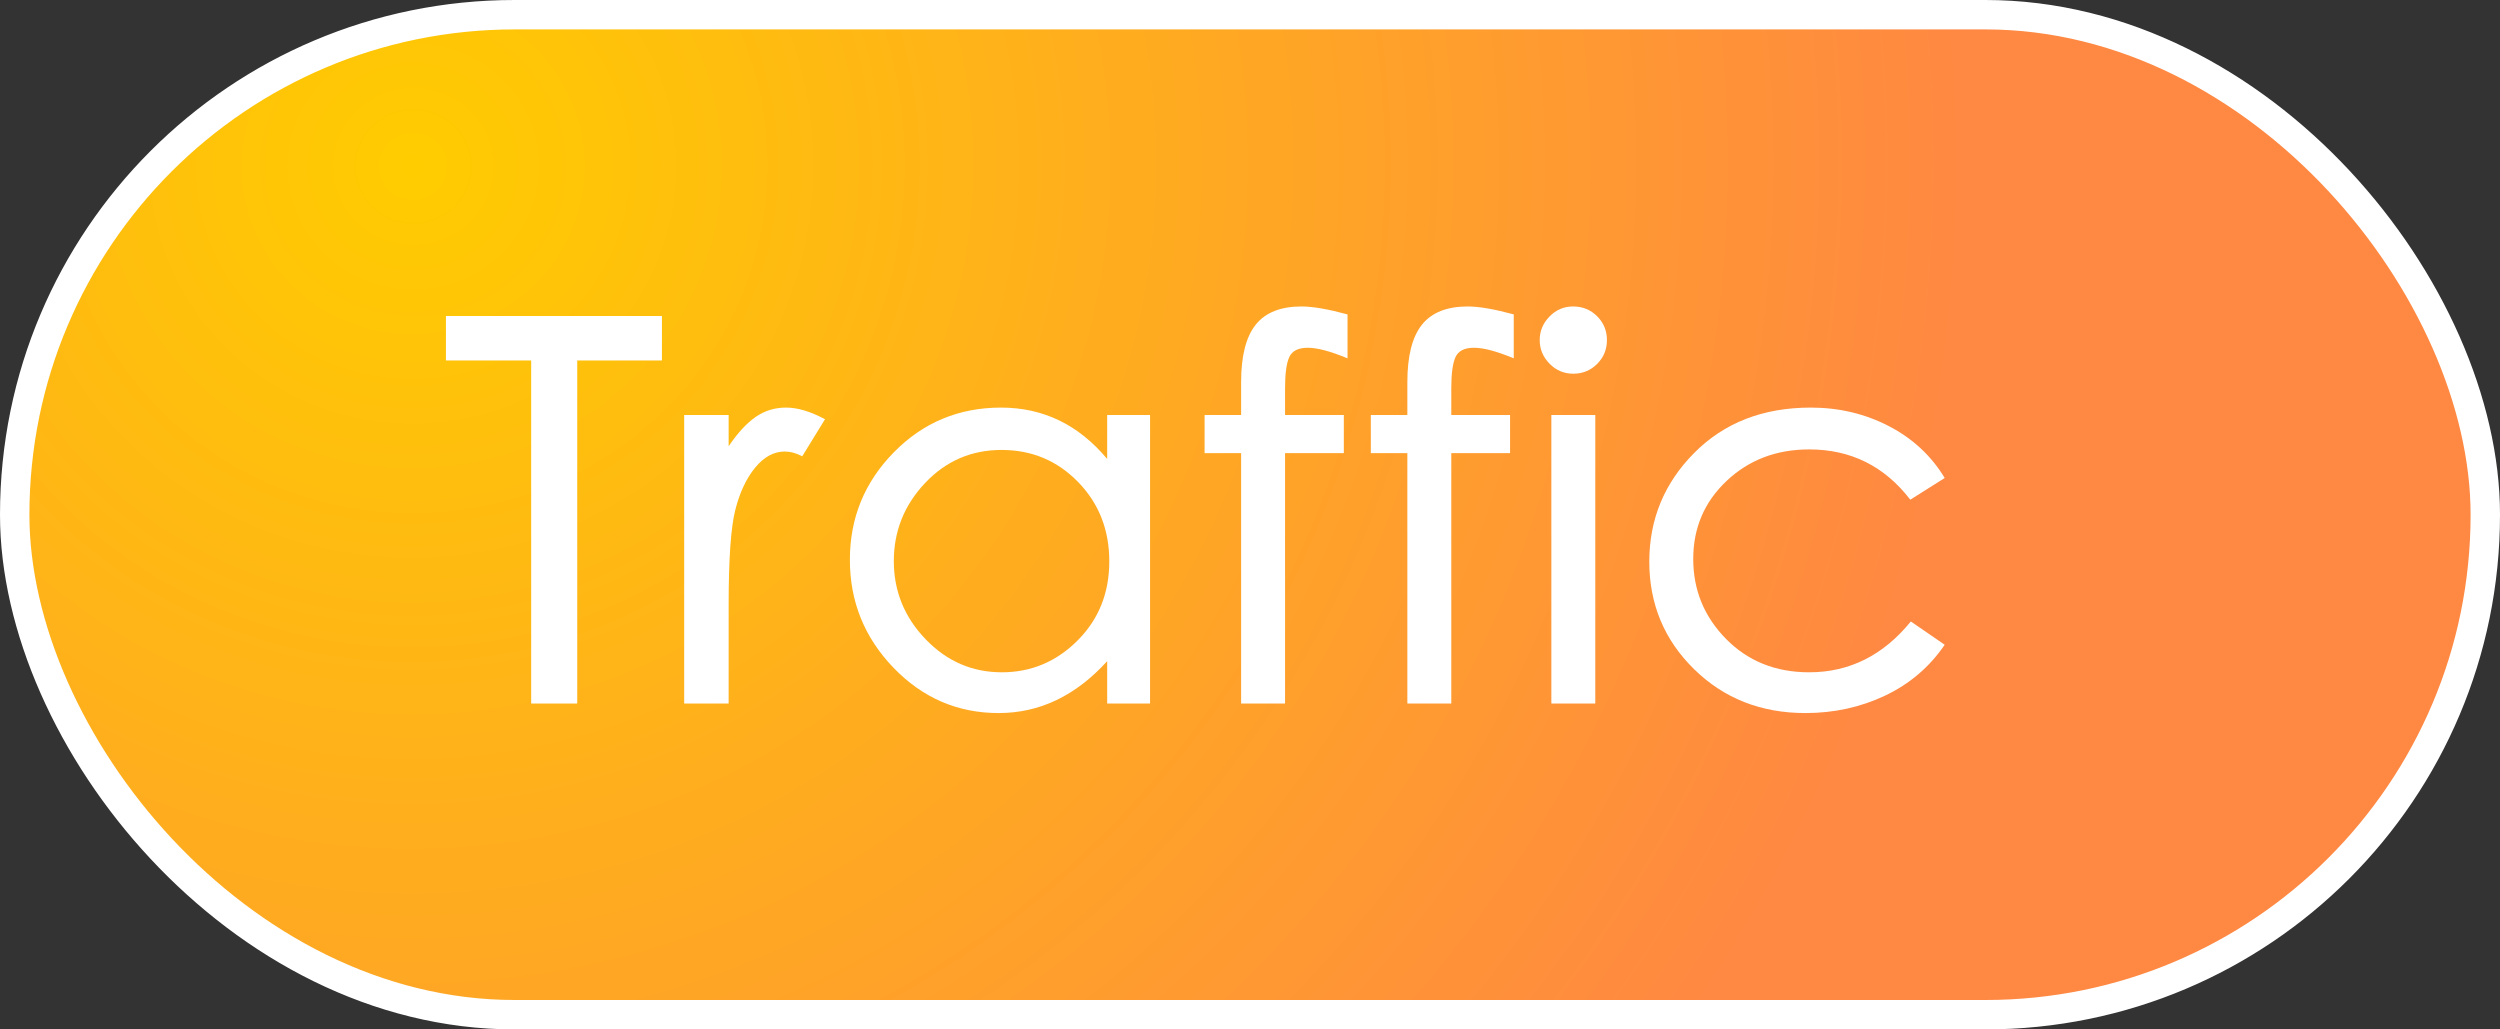
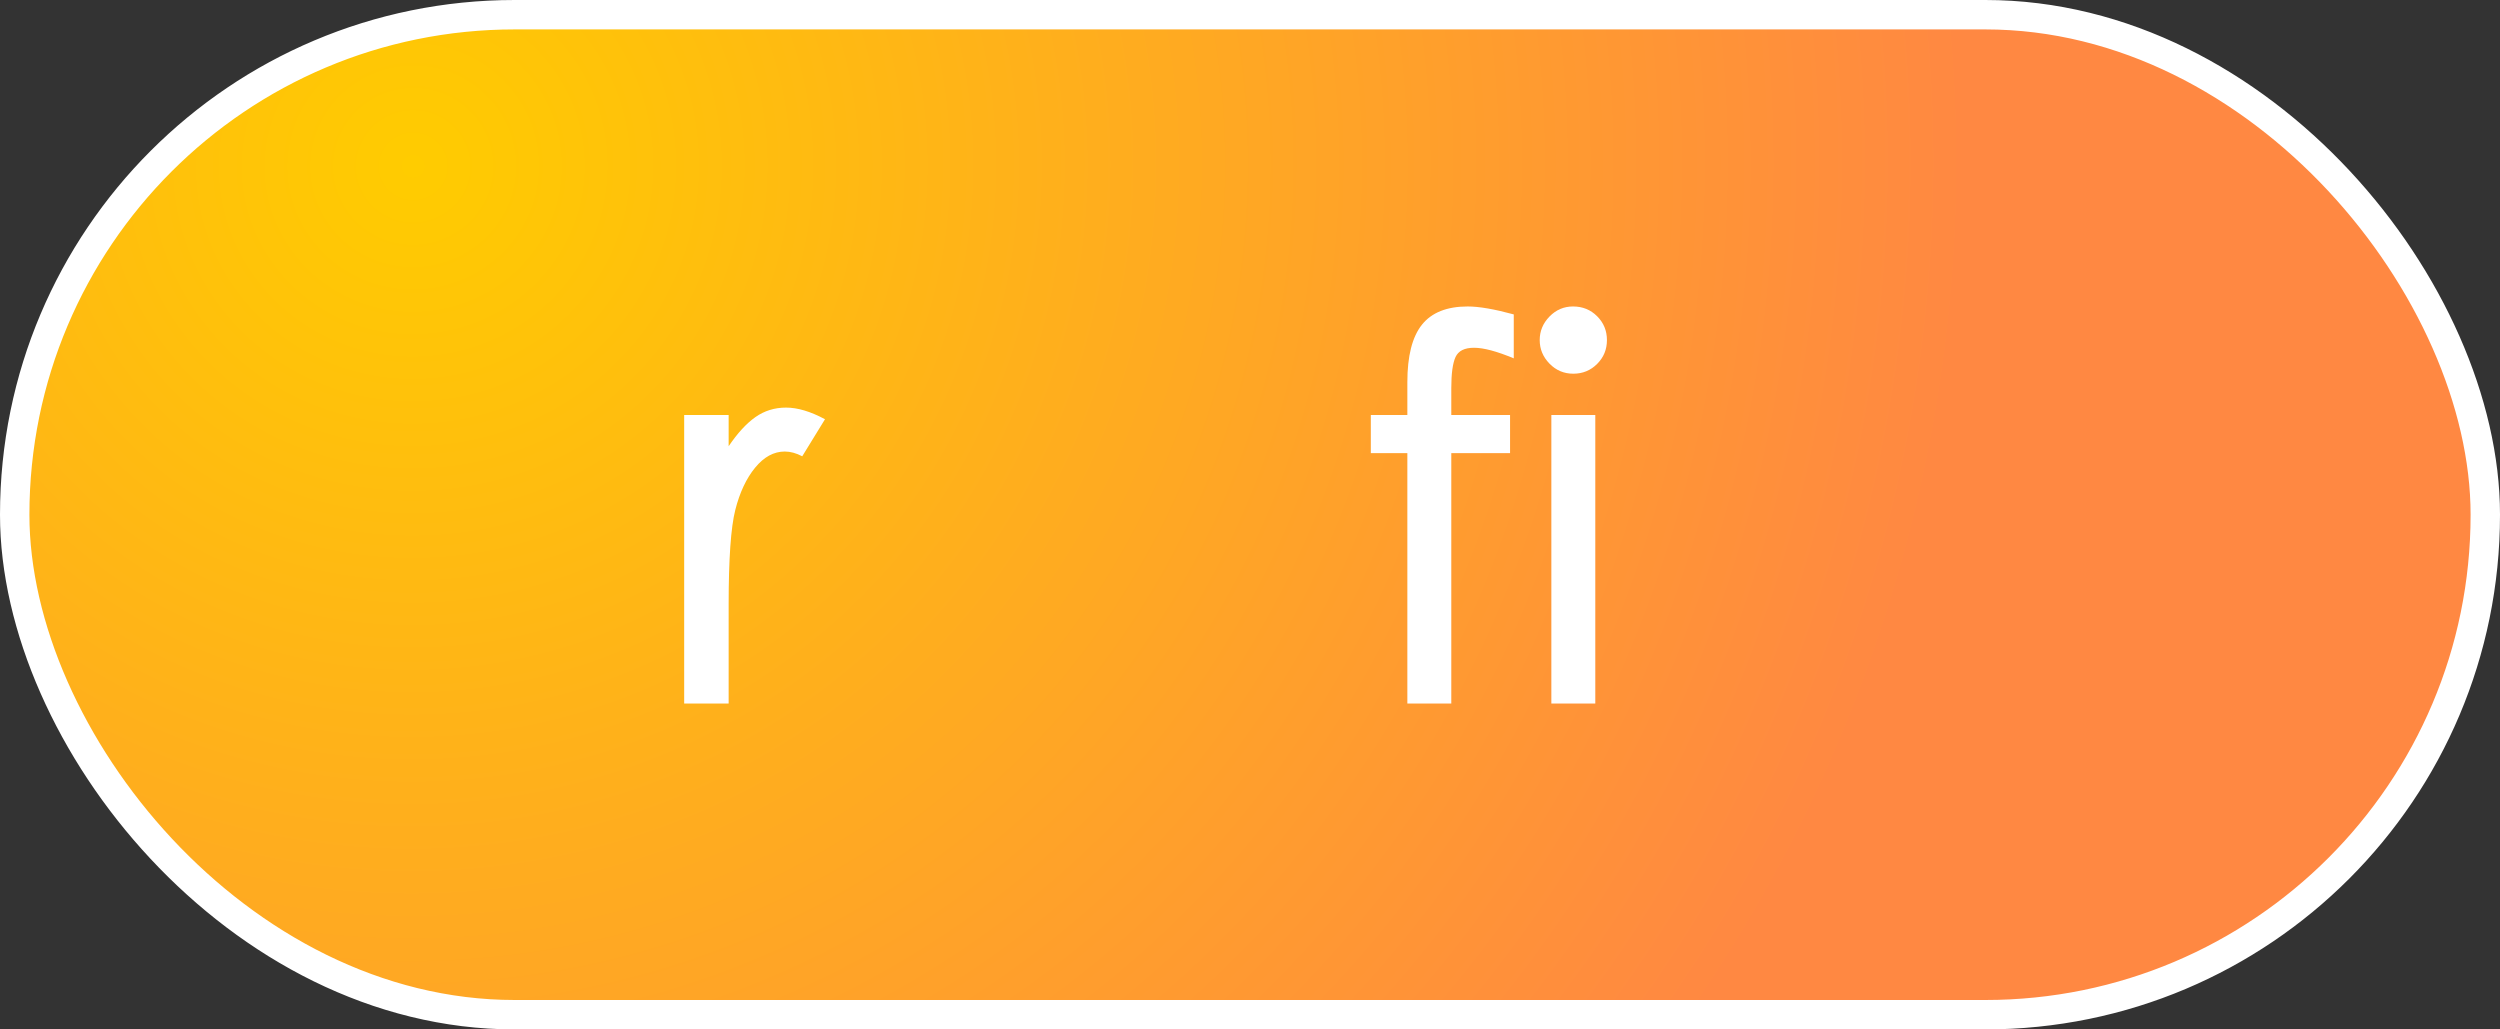
<svg xmlns="http://www.w3.org/2000/svg" width="85px" height="35px" viewBox="0 0 85 35" version="1.1">
  <rect x="0" y="0" width="85" height="35" fill="#333333" stroke="none" />
  <title>编组 12</title>
  <defs>
    <radialGradient cx="16.145%" cy="15.501%" fx="16.145%" fy="15.501%" r="152.303%" gradientTransform="translate(0.161,0.155),scale(0.412,1),rotate(37.128),translate(-0.161,-0.155)" id="radialGradient-1">
      <stop stop-color="#FFCC00" offset="0%" />
      <stop stop-color="#FF8842" offset="100%" />
    </radialGradient>
  </defs>
  <g id="页面-1" stroke="none" stroke-width="1" fill="none" fill-rule="evenodd">
    <g id="画板备份" transform="translate(-372, -4342)">
      <g id="编组-12" transform="translate(372, 4342)">
        <rect id="矩形备份-4" stroke="#FFFFFF" fill="url(#radialGradient-1)" x="0.5" y="0.5" width="84" height="34" rx="17" />
        <g id="Traffic" transform="translate(15.162, 10.42)" fill="#FFFFFF" fill-rule="nonzero">
-           <polygon id="路径" points="7.344 1.836 4.464 1.836 4.464 13.5 2.898 13.5 2.898 1.836 0 1.836 0 0.324 7.344 0.324" />
          <path d="M12.888,3.834 L12.114,5.094 C11.91,4.986 11.712,4.932 11.52,4.932 C11.148,4.932 10.812,5.115 10.512,5.481 C10.212,5.847 9.987,6.327 9.837,6.921 C9.687,7.515 9.612,8.586 9.612,10.134 L9.612,13.5 L8.1,13.5 L8.1,3.69 L9.612,3.69 L9.612,4.752 C9.912,4.308 10.215,3.978 10.521,3.762 C10.827,3.546 11.175,3.438 11.565,3.438 C11.955,3.438 12.396,3.57 12.888,3.834 Z" id="路径" />
-           <path d="M23.94,13.5 L22.482,13.5 L22.482,12.06 C21.414,13.236 20.184,13.824 18.792,13.824 C17.4,13.824 16.209,13.311 15.219,12.285 C14.229,11.259 13.734,10.035 13.734,8.613 C13.734,7.191 14.232,5.973 15.228,4.959 C16.224,3.945 17.439,3.438 18.873,3.438 C20.307,3.438 21.51,4.02 22.482,5.184 L22.482,3.69 L23.94,3.69 L23.94,13.5 Z M18.9,12.438 C19.896,12.438 20.754,12.078 21.474,11.358 C22.194,10.638 22.554,9.741 22.554,8.667 C22.554,7.593 22.2,6.693 21.492,5.967 C20.784,5.241 19.917,4.878 18.891,4.878 C17.865,4.878 16.998,5.253 16.29,6.003 C15.582,6.753 15.228,7.638 15.228,8.658 C15.228,9.678 15.588,10.563 16.308,11.313 C17.028,12.063 17.892,12.438 18.9,12.438 Z" id="形状" />
-           <path d="M30.654,1.764 C30.078,1.524 29.628,1.404 29.304,1.404 C28.98,1.404 28.77,1.509 28.674,1.719 C28.578,1.929 28.53,2.28 28.53,2.772 L28.53,3.69 L30.528,3.69 L30.528,4.986 L28.53,4.986 L28.53,13.5 L27.036,13.5 L27.036,4.986 L25.794,4.986 L25.794,3.69 L27.036,3.69 L27.036,2.574 C27.036,1.686 27.201,1.035 27.531,0.621 C27.861,0.207 28.38,0 29.088,0 C29.472,0 29.994,0.09 30.654,0.27 L30.654,1.764 Z" id="路径" />
          <path d="M36.306,1.764 C35.73,1.524 35.28,1.404 34.956,1.404 C34.632,1.404 34.422,1.509 34.326,1.719 C34.23,1.929 34.182,2.28 34.182,2.772 L34.182,3.69 L36.18,3.69 L36.18,4.986 L34.182,4.986 L34.182,13.5 L32.688,13.5 L32.688,4.986 L31.446,4.986 L31.446,3.69 L32.688,3.69 L32.688,2.574 C32.688,1.686 32.853,1.035 33.183,0.621 C33.513,0.207 34.032,0 34.74,0 C35.124,0 35.646,0.09 36.306,0.27 L36.306,1.764 Z" id="路径" />
          <path d="M38.322,0 C38.646,0 38.919,0.111 39.141,0.333 C39.363,0.555 39.474,0.825 39.474,1.143 C39.474,1.461 39.363,1.731 39.141,1.953 C38.919,2.175 38.649,2.286 38.331,2.286 C38.013,2.286 37.743,2.172 37.521,1.944 C37.299,1.716 37.188,1.449 37.188,1.143 C37.188,0.837 37.299,0.57 37.521,0.342 C37.743,0.114 38.01,0 38.322,0 Z M39.078,13.5 L37.584,13.5 L37.584,3.69 L39.078,3.69 L39.078,13.5 Z" id="形状" />
-           <path d="M50.958,11.502 C50.442,12.258 49.767,12.834 48.933,13.23 C48.099,13.626 47.196,13.824 46.224,13.824 C44.712,13.824 43.449,13.326 42.435,12.33 C41.421,11.334 40.914,10.116 40.914,8.676 C40.914,7.236 41.424,6.003 42.444,4.977 C43.464,3.951 44.784,3.438 46.404,3.438 C47.364,3.438 48.249,3.648 49.059,4.068 C49.869,4.488 50.502,5.076 50.958,5.832 L49.788,6.57 C48.912,5.43 47.766,4.86 46.35,4.86 C45.234,4.86 44.298,5.217 43.542,5.931 C42.786,6.645 42.408,7.53 42.408,8.586 C42.408,9.642 42.78,10.548 43.524,11.304 C44.268,12.06 45.21,12.438 46.35,12.438 C47.718,12.438 48.87,11.862 49.806,10.71 L50.958,11.502 Z" id="路径" />
        </g>
      </g>
    </g>
  </g>
</svg>